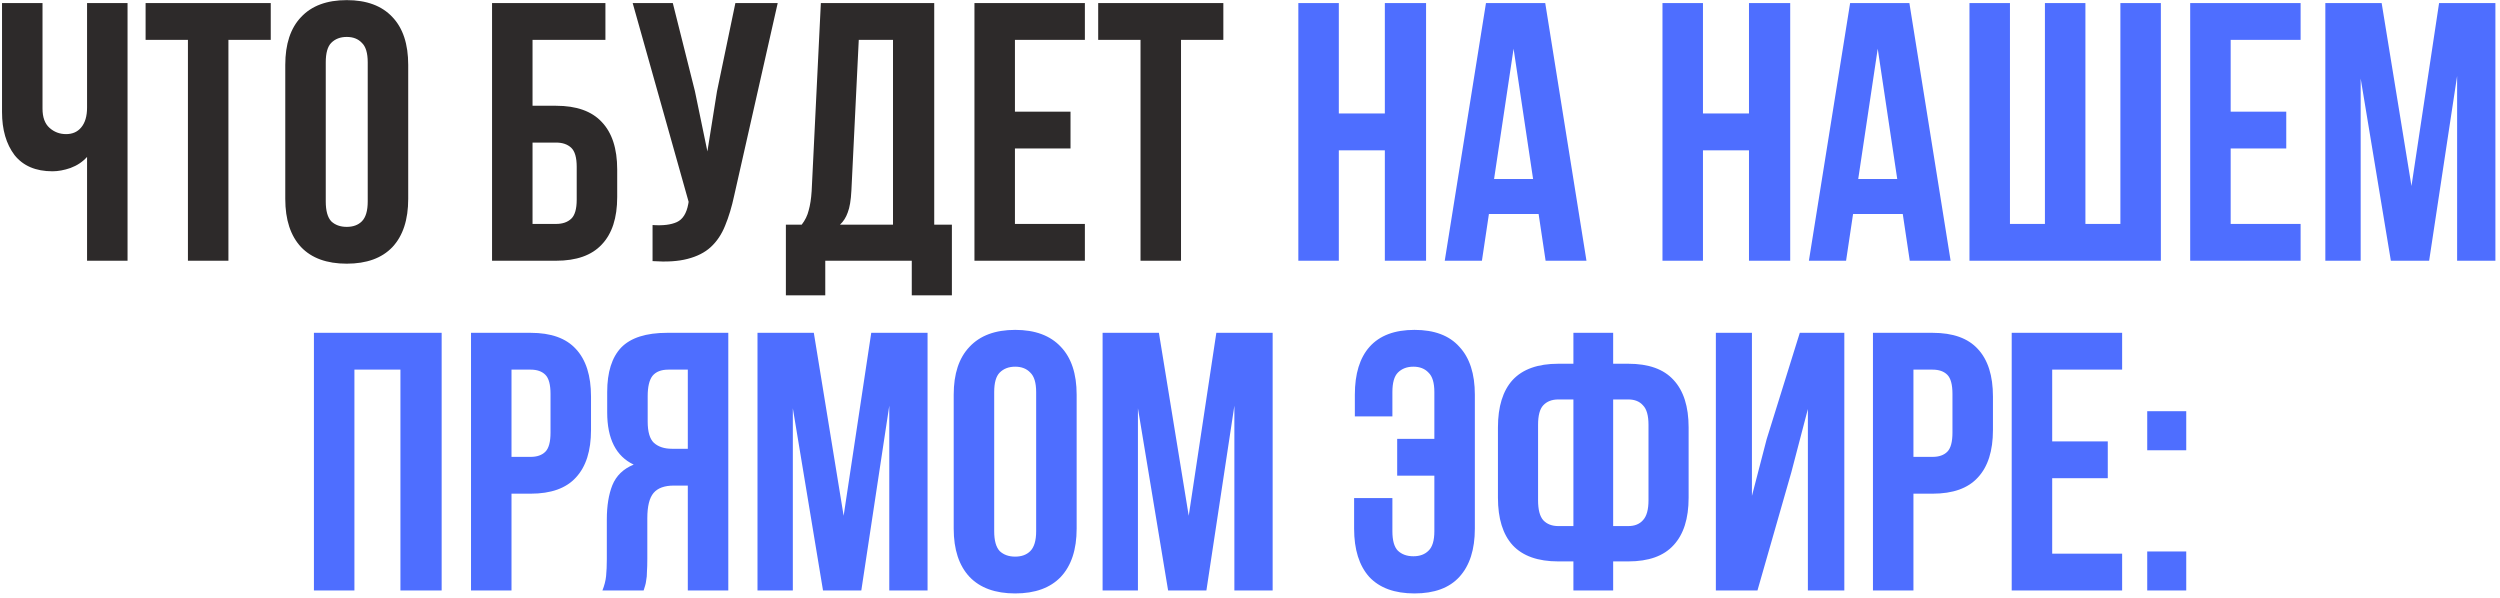
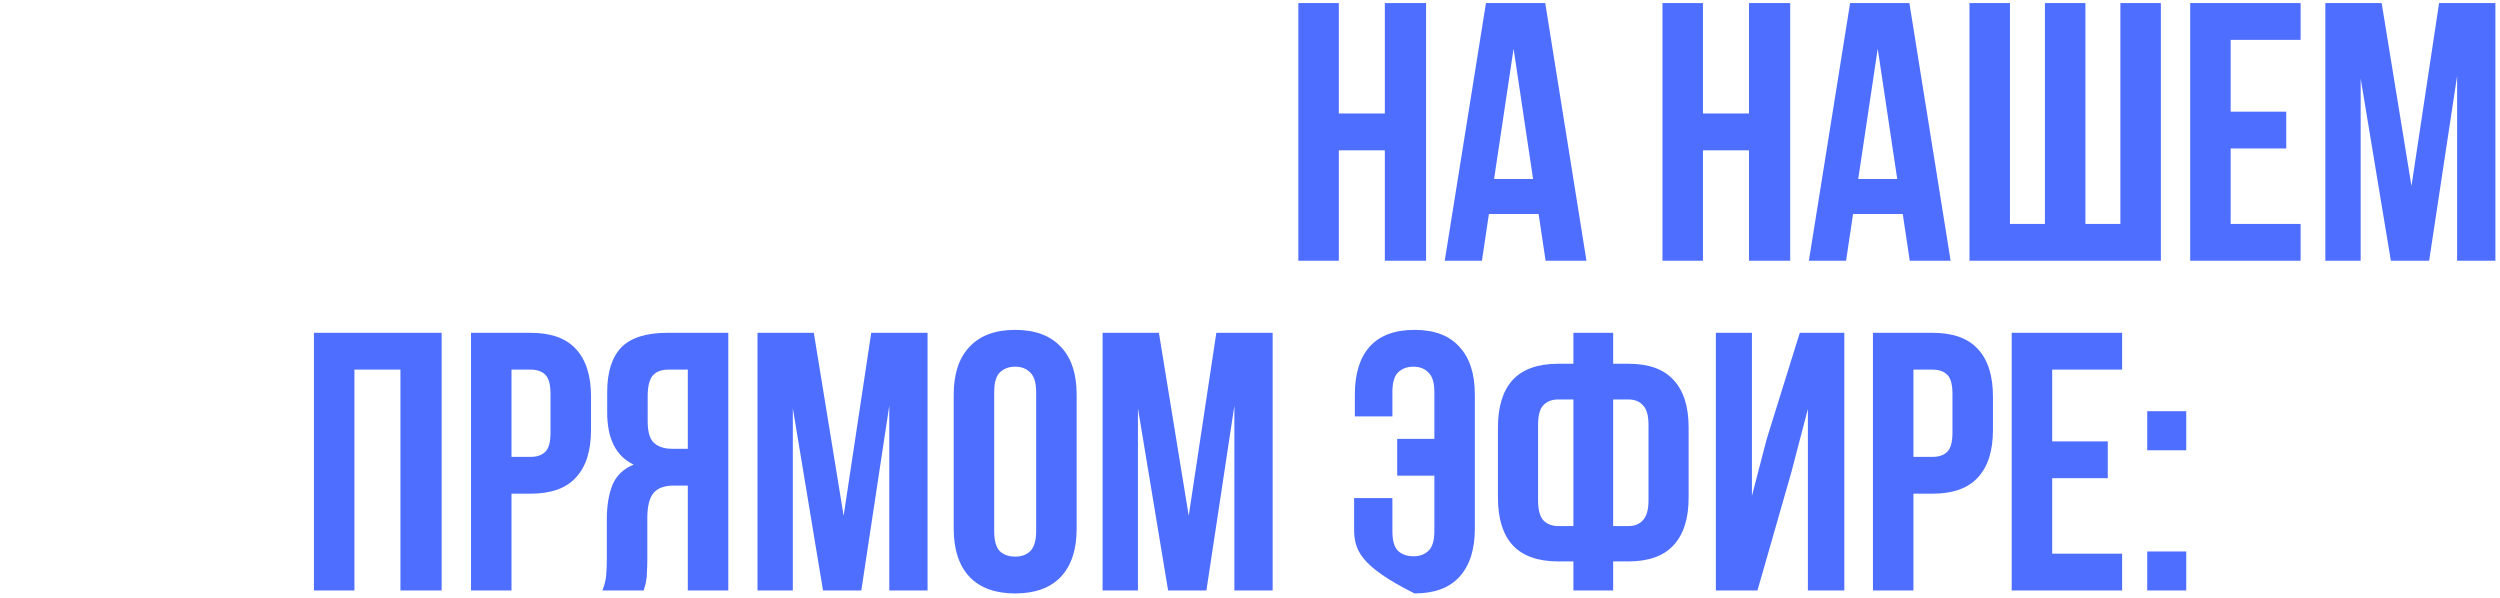
<svg xmlns="http://www.w3.org/2000/svg" width="326" height="78" viewBox="0 0 326 78" fill="none">
-   <path d="M16.632 0.4V34H11.352V20.464C10.776 21.104 10.056 21.584 9.192 21.904C8.36 22.192 7.576 22.336 6.84 22.336C4.664 22.336 3.016 21.632 1.896 20.224C0.808 18.784 0.264 16.912 0.264 14.608V0.4H5.544V14.176C5.544 15.296 5.848 16.128 6.456 16.672C7.064 17.216 7.784 17.488 8.616 17.488C9.448 17.488 10.104 17.2 10.584 16.624C11.096 16.016 11.352 15.152 11.352 14.032V0.4H16.632ZM18.986 0.4H35.306V5.2H29.786V34H24.506V5.2H18.986V0.4ZM42.479 26.272C42.479 27.488 42.719 28.352 43.199 28.864C43.711 29.344 44.383 29.584 45.215 29.584C46.047 29.584 46.703 29.344 47.183 28.864C47.695 28.352 47.951 27.488 47.951 26.272V8.128C47.951 6.912 47.695 6.064 47.183 5.584C46.703 5.072 46.047 4.816 45.215 4.816C44.383 4.816 43.711 5.072 43.199 5.584C42.719 6.064 42.479 6.912 42.479 8.128V26.272ZM37.199 8.464C37.199 5.744 37.887 3.664 39.263 2.224C40.639 0.752 42.623 0.016 45.215 0.016C47.807 0.016 49.791 0.752 51.167 2.224C52.543 3.664 53.231 5.744 53.231 8.464V25.936C53.231 28.656 52.543 30.752 51.167 32.224C49.791 33.664 47.807 34.384 45.215 34.384C42.623 34.384 40.639 33.664 39.263 32.224C37.887 30.752 37.199 28.656 37.199 25.936V8.464ZM64.163 34V0.4H78.947V5.2H69.443V13.792H72.515C75.171 13.792 77.155 14.496 78.467 15.904C79.811 17.312 80.483 19.376 80.483 22.096V25.696C80.483 28.416 79.811 30.48 78.467 31.888C77.155 33.296 75.171 34 72.515 34H64.163ZM72.515 29.2C73.347 29.2 74.003 28.976 74.483 28.528C74.963 28.08 75.203 27.248 75.203 26.032V21.76C75.203 20.544 74.963 19.712 74.483 19.264C74.003 18.816 73.347 18.592 72.515 18.592H69.443V29.2H72.515ZM95.749 25.456C95.429 26.96 95.029 28.288 94.549 29.44C94.101 30.56 93.477 31.488 92.677 32.224C91.909 32.928 90.901 33.44 89.653 33.76C88.437 34.08 86.917 34.176 85.093 34.048V29.344C86.437 29.44 87.493 29.312 88.261 28.96C89.029 28.608 89.525 27.824 89.749 26.608L89.797 26.32L82.501 0.4H87.733L90.613 11.872L92.245 19.744L93.493 11.92L95.893 0.4H101.413L95.749 25.456ZM118.895 38.512V34H107.615V38.512H102.479V29.296H104.543C104.991 28.72 105.295 28.096 105.455 27.424C105.647 26.752 105.775 25.92 105.839 24.928L107.039 0.4H121.823V29.296H124.127V38.512H118.895ZM111.023 24.832C110.959 26.112 110.799 27.072 110.543 27.712C110.319 28.352 109.983 28.88 109.535 29.296H116.447V5.2H111.983L111.023 24.832ZM132.348 14.56H139.596V19.36H132.348V29.2H141.468V34H127.068V0.4H141.468V5.2H132.348V14.56ZM143.204 0.4H159.524V5.2H154.004V34H148.724V5.2H143.204V0.4Z" fill="#2D2A2A" />
-   <path d="M174.583 34H169.303V0.4H174.583V14.8H180.583V0.4H185.959V34H180.583V19.6H174.583V34ZM206.875 34H201.547L200.635 27.904H194.155L193.243 34H188.395L193.771 0.4H201.499L206.875 34ZM194.827 23.344H199.915L197.371 6.352L194.827 23.344ZM222.067 34H216.787V0.4H222.067V14.8H228.067V0.4H233.443V34H228.067V19.6H222.067V34ZM254.36 34H249.032L248.12 27.904H241.64L240.728 34H235.88L241.256 0.4H248.984L254.36 34ZM242.312 23.344H247.4L244.856 6.352L242.312 23.344ZM256.818 34V0.4H262.098V29.2H266.658V0.4H271.938V29.2H276.498V0.4H281.778V34H256.818ZM290.88 14.56H298.128V19.36H290.88V29.2H300V34H285.6V0.4H300V5.2H290.88V14.56ZM314.456 24.256L318.056 0.4H325.4V34H320.408V9.904L316.76 34H311.768L307.832 10.24V34H303.224V0.4H310.568L314.456 24.256ZM46.216 77H40.936V43.4H57.592V77H52.216V48.2H46.216V77ZM69.196 43.4C71.852 43.4 73.82 44.104 75.1 45.512C76.412 46.92 77.068 48.984 77.068 51.704V56.072C77.068 58.792 76.412 60.856 75.1 62.264C73.82 63.672 71.852 64.376 69.196 64.376H66.7V77H61.42V43.4H69.196ZM66.7 48.2V59.576H69.196C70.028 59.576 70.668 59.352 71.116 58.904C71.564 58.456 71.788 57.624 71.788 56.408V51.368C71.788 50.152 71.564 49.32 71.116 48.872C70.668 48.424 70.028 48.2 69.196 48.2H66.7ZM78.554 77C78.81 76.36 78.97 75.736 79.034 75.128C79.098 74.488 79.13 73.752 79.13 72.92V67.736C79.13 65.976 79.37 64.488 79.85 63.272C80.362 62.024 81.29 61.128 82.634 60.584C80.33 59.496 79.178 57.224 79.178 53.768V51.128C79.178 48.536 79.786 46.6 81.002 45.32C82.25 44.04 84.25 43.4 87.002 43.4H94.97V77H89.69V63.32H87.866C86.65 63.32 85.77 63.64 85.226 64.28C84.682 64.92 84.41 66.024 84.41 67.592V72.872C84.41 73.544 84.394 74.104 84.362 74.552C84.362 75 84.33 75.368 84.266 75.656C84.234 75.944 84.186 76.184 84.122 76.376C84.058 76.568 83.994 76.776 83.93 77H78.554ZM87.146 48.2C86.218 48.2 85.53 48.472 85.082 49.016C84.666 49.56 84.458 50.44 84.458 51.656V54.968C84.458 56.312 84.73 57.24 85.274 57.752C85.85 58.264 86.634 58.52 87.626 58.52H89.69V48.2H87.146ZM110.01 67.256L113.61 43.4H120.954V77H115.962V52.904L112.314 77H107.322L103.386 53.24V77H98.778V43.4H106.122L110.01 67.256ZM129.643 69.272C129.643 70.488 129.883 71.352 130.363 71.864C130.875 72.344 131.547 72.584 132.379 72.584C133.211 72.584 133.867 72.344 134.347 71.864C134.859 71.352 135.115 70.488 135.115 69.272V51.128C135.115 49.912 134.859 49.064 134.347 48.584C133.867 48.072 133.211 47.816 132.379 47.816C131.547 47.816 130.875 48.072 130.363 48.584C129.883 49.064 129.643 49.912 129.643 51.128V69.272ZM124.363 51.464C124.363 48.744 125.051 46.664 126.427 45.224C127.803 43.752 129.787 43.016 132.379 43.016C134.971 43.016 136.955 43.752 138.331 45.224C139.707 46.664 140.395 48.744 140.395 51.464V68.936C140.395 71.656 139.707 73.752 138.331 75.224C136.955 76.664 134.971 77.384 132.379 77.384C129.787 77.384 127.803 76.664 126.427 75.224C125.051 73.752 124.363 71.656 124.363 68.936V51.464ZM155.01 67.256L158.61 43.4H165.954V77H160.962V52.904L157.314 77H152.322L148.386 53.24V77H143.778V43.4H151.122L155.01 67.256ZM181.568 64.952V69.272C181.568 70.488 181.808 71.336 182.288 71.816C182.8 72.296 183.472 72.536 184.304 72.536C185.136 72.536 185.792 72.296 186.272 71.816C186.784 71.336 187.04 70.488 187.04 69.272V62.024H182.192V57.224H187.04V51.128C187.04 49.912 186.784 49.064 186.272 48.584C185.792 48.072 185.136 47.816 184.304 47.816C183.472 47.816 182.8 48.072 182.288 48.584C181.808 49.064 181.568 49.912 181.568 51.128V54.296H176.672V51.464C176.672 48.744 177.312 46.664 178.592 45.224C179.904 43.752 181.856 43.016 184.448 43.016C187.04 43.016 188.992 43.752 190.304 45.224C191.648 46.664 192.32 48.744 192.32 51.464V68.936C192.32 71.656 191.648 73.752 190.304 75.224C188.992 76.664 187.04 77.384 184.448 77.384C181.856 77.384 179.888 76.664 178.544 75.224C177.232 73.752 176.576 71.656 176.576 68.936V64.952H181.568ZM205.172 73.208H203.204C200.548 73.208 198.564 72.504 197.252 71.096C195.972 69.688 195.332 67.624 195.332 64.904V55.736C195.332 53.016 195.972 50.952 197.252 49.544C198.564 48.136 200.548 47.432 203.204 47.432H205.172V43.4H210.356V47.432H212.324C214.98 47.432 216.948 48.136 218.228 49.544C219.54 50.952 220.196 53.016 220.196 55.736V64.904C220.196 67.624 219.54 69.688 218.228 71.096C216.948 72.504 214.98 73.208 212.324 73.208H210.356V77H205.172V73.208ZM210.356 52.088V68.6H212.324C213.156 68.6 213.796 68.344 214.244 67.832C214.724 67.32 214.964 66.456 214.964 65.24V55.4C214.964 54.184 214.724 53.336 214.244 52.856C213.796 52.344 213.156 52.088 212.324 52.088H210.356ZM205.172 52.088H203.204C202.372 52.088 201.716 52.344 201.236 52.856C200.788 53.336 200.564 54.184 200.564 55.4V65.24C200.564 66.456 200.788 67.32 201.236 67.832C201.716 68.344 202.372 68.6 203.204 68.6H205.172V52.088ZM229.172 77H223.748V43.4H228.452V64.664L230.372 57.272L234.692 43.4H240.5V77H235.748V53.336L233.588 61.592L229.172 77ZM252.009 43.4C254.665 43.4 256.633 44.104 257.913 45.512C259.225 46.92 259.881 48.984 259.881 51.704V56.072C259.881 58.792 259.225 60.856 257.913 62.264C256.633 63.672 254.665 64.376 252.009 64.376H249.513V77H244.233V43.4H252.009ZM249.513 48.2V59.576H252.009C252.841 59.576 253.481 59.352 253.929 58.904C254.377 58.456 254.601 57.624 254.601 56.408V51.368C254.601 50.152 254.377 49.32 253.929 48.872C253.481 48.424 252.841 48.2 252.009 48.2H249.513ZM267.606 57.56H274.854V62.36H267.606V72.2H276.726V77H262.326V43.4H276.726V48.2H267.606V57.56ZM285.086 71.912V77H279.998V71.912H285.086ZM285.086 53.624V58.712H279.998V53.624H285.086Z" fill="#4E6EFF" />
+   <path d="M174.583 34H169.303V0.4H174.583V14.8H180.583V0.4H185.959V34H180.583V19.6H174.583V34ZM206.875 34H201.547L200.635 27.904H194.155L193.243 34H188.395L193.771 0.4H201.499L206.875 34ZM194.827 23.344H199.915L197.371 6.352L194.827 23.344ZM222.067 34H216.787V0.4H222.067V14.8H228.067V0.4H233.443V34H228.067V19.6H222.067V34ZM254.36 34H249.032L248.12 27.904H241.64L240.728 34H235.88L241.256 0.4H248.984L254.36 34ZM242.312 23.344H247.4L244.856 6.352L242.312 23.344ZM256.818 34V0.4H262.098V29.2H266.658V0.4H271.938V29.2H276.498V0.4H281.778V34H256.818ZM290.88 14.56H298.128V19.36H290.88V29.2H300V34H285.6V0.4H300V5.2H290.88V14.56ZM314.456 24.256L318.056 0.4H325.4V34H320.408V9.904L316.76 34H311.768L307.832 10.24V34H303.224V0.4H310.568L314.456 24.256ZM46.216 77H40.936V43.4H57.592V77H52.216V48.2H46.216V77ZM69.196 43.4C71.852 43.4 73.82 44.104 75.1 45.512C76.412 46.92 77.068 48.984 77.068 51.704V56.072C77.068 58.792 76.412 60.856 75.1 62.264C73.82 63.672 71.852 64.376 69.196 64.376H66.7V77H61.42V43.4H69.196ZM66.7 48.2V59.576H69.196C70.028 59.576 70.668 59.352 71.116 58.904C71.564 58.456 71.788 57.624 71.788 56.408V51.368C71.788 50.152 71.564 49.32 71.116 48.872C70.668 48.424 70.028 48.2 69.196 48.2H66.7ZM78.554 77C78.81 76.36 78.97 75.736 79.034 75.128C79.098 74.488 79.13 73.752 79.13 72.92V67.736C79.13 65.976 79.37 64.488 79.85 63.272C80.362 62.024 81.29 61.128 82.634 60.584C80.33 59.496 79.178 57.224 79.178 53.768V51.128C79.178 48.536 79.786 46.6 81.002 45.32C82.25 44.04 84.25 43.4 87.002 43.4H94.97V77H89.69V63.32H87.866C86.65 63.32 85.77 63.64 85.226 64.28C84.682 64.92 84.41 66.024 84.41 67.592V72.872C84.41 73.544 84.394 74.104 84.362 74.552C84.362 75 84.33 75.368 84.266 75.656C84.234 75.944 84.186 76.184 84.122 76.376C84.058 76.568 83.994 76.776 83.93 77H78.554ZM87.146 48.2C86.218 48.2 85.53 48.472 85.082 49.016C84.666 49.56 84.458 50.44 84.458 51.656V54.968C84.458 56.312 84.73 57.24 85.274 57.752C85.85 58.264 86.634 58.52 87.626 58.52H89.69V48.2H87.146ZM110.01 67.256L113.61 43.4H120.954V77H115.962V52.904L112.314 77H107.322L103.386 53.24V77H98.778V43.4H106.122L110.01 67.256ZM129.643 69.272C129.643 70.488 129.883 71.352 130.363 71.864C130.875 72.344 131.547 72.584 132.379 72.584C133.211 72.584 133.867 72.344 134.347 71.864C134.859 71.352 135.115 70.488 135.115 69.272V51.128C135.115 49.912 134.859 49.064 134.347 48.584C133.867 48.072 133.211 47.816 132.379 47.816C131.547 47.816 130.875 48.072 130.363 48.584C129.883 49.064 129.643 49.912 129.643 51.128V69.272ZM124.363 51.464C124.363 48.744 125.051 46.664 126.427 45.224C127.803 43.752 129.787 43.016 132.379 43.016C134.971 43.016 136.955 43.752 138.331 45.224C139.707 46.664 140.395 48.744 140.395 51.464V68.936C140.395 71.656 139.707 73.752 138.331 75.224C136.955 76.664 134.971 77.384 132.379 77.384C129.787 77.384 127.803 76.664 126.427 75.224C125.051 73.752 124.363 71.656 124.363 68.936V51.464ZM155.01 67.256L158.61 43.4H165.954V77H160.962V52.904L157.314 77H152.322L148.386 53.24V77H143.778V43.4H151.122L155.01 67.256ZM181.568 64.952V69.272C181.568 70.488 181.808 71.336 182.288 71.816C182.8 72.296 183.472 72.536 184.304 72.536C185.136 72.536 185.792 72.296 186.272 71.816C186.784 71.336 187.04 70.488 187.04 69.272V62.024H182.192V57.224H187.04V51.128C187.04 49.912 186.784 49.064 186.272 48.584C185.792 48.072 185.136 47.816 184.304 47.816C183.472 47.816 182.8 48.072 182.288 48.584C181.808 49.064 181.568 49.912 181.568 51.128V54.296H176.672V51.464C176.672 48.744 177.312 46.664 178.592 45.224C179.904 43.752 181.856 43.016 184.448 43.016C187.04 43.016 188.992 43.752 190.304 45.224C191.648 46.664 192.32 48.744 192.32 51.464V68.936C192.32 71.656 191.648 73.752 190.304 75.224C188.992 76.664 187.04 77.384 184.448 77.384C177.232 73.752 176.576 71.656 176.576 68.936V64.952H181.568ZM205.172 73.208H203.204C200.548 73.208 198.564 72.504 197.252 71.096C195.972 69.688 195.332 67.624 195.332 64.904V55.736C195.332 53.016 195.972 50.952 197.252 49.544C198.564 48.136 200.548 47.432 203.204 47.432H205.172V43.4H210.356V47.432H212.324C214.98 47.432 216.948 48.136 218.228 49.544C219.54 50.952 220.196 53.016 220.196 55.736V64.904C220.196 67.624 219.54 69.688 218.228 71.096C216.948 72.504 214.98 73.208 212.324 73.208H210.356V77H205.172V73.208ZM210.356 52.088V68.6H212.324C213.156 68.6 213.796 68.344 214.244 67.832C214.724 67.32 214.964 66.456 214.964 65.24V55.4C214.964 54.184 214.724 53.336 214.244 52.856C213.796 52.344 213.156 52.088 212.324 52.088H210.356ZM205.172 52.088H203.204C202.372 52.088 201.716 52.344 201.236 52.856C200.788 53.336 200.564 54.184 200.564 55.4V65.24C200.564 66.456 200.788 67.32 201.236 67.832C201.716 68.344 202.372 68.6 203.204 68.6H205.172V52.088ZM229.172 77H223.748V43.4H228.452V64.664L230.372 57.272L234.692 43.4H240.5V77H235.748V53.336L233.588 61.592L229.172 77ZM252.009 43.4C254.665 43.4 256.633 44.104 257.913 45.512C259.225 46.92 259.881 48.984 259.881 51.704V56.072C259.881 58.792 259.225 60.856 257.913 62.264C256.633 63.672 254.665 64.376 252.009 64.376H249.513V77H244.233V43.4H252.009ZM249.513 48.2V59.576H252.009C252.841 59.576 253.481 59.352 253.929 58.904C254.377 58.456 254.601 57.624 254.601 56.408V51.368C254.601 50.152 254.377 49.32 253.929 48.872C253.481 48.424 252.841 48.2 252.009 48.2H249.513ZM267.606 57.56H274.854V62.36H267.606V72.2H276.726V77H262.326V43.4H276.726V48.2H267.606V57.56ZM285.086 71.912V77H279.998V71.912H285.086ZM285.086 53.624V58.712H279.998V53.624H285.086Z" fill="#4E6EFF" />
</svg>